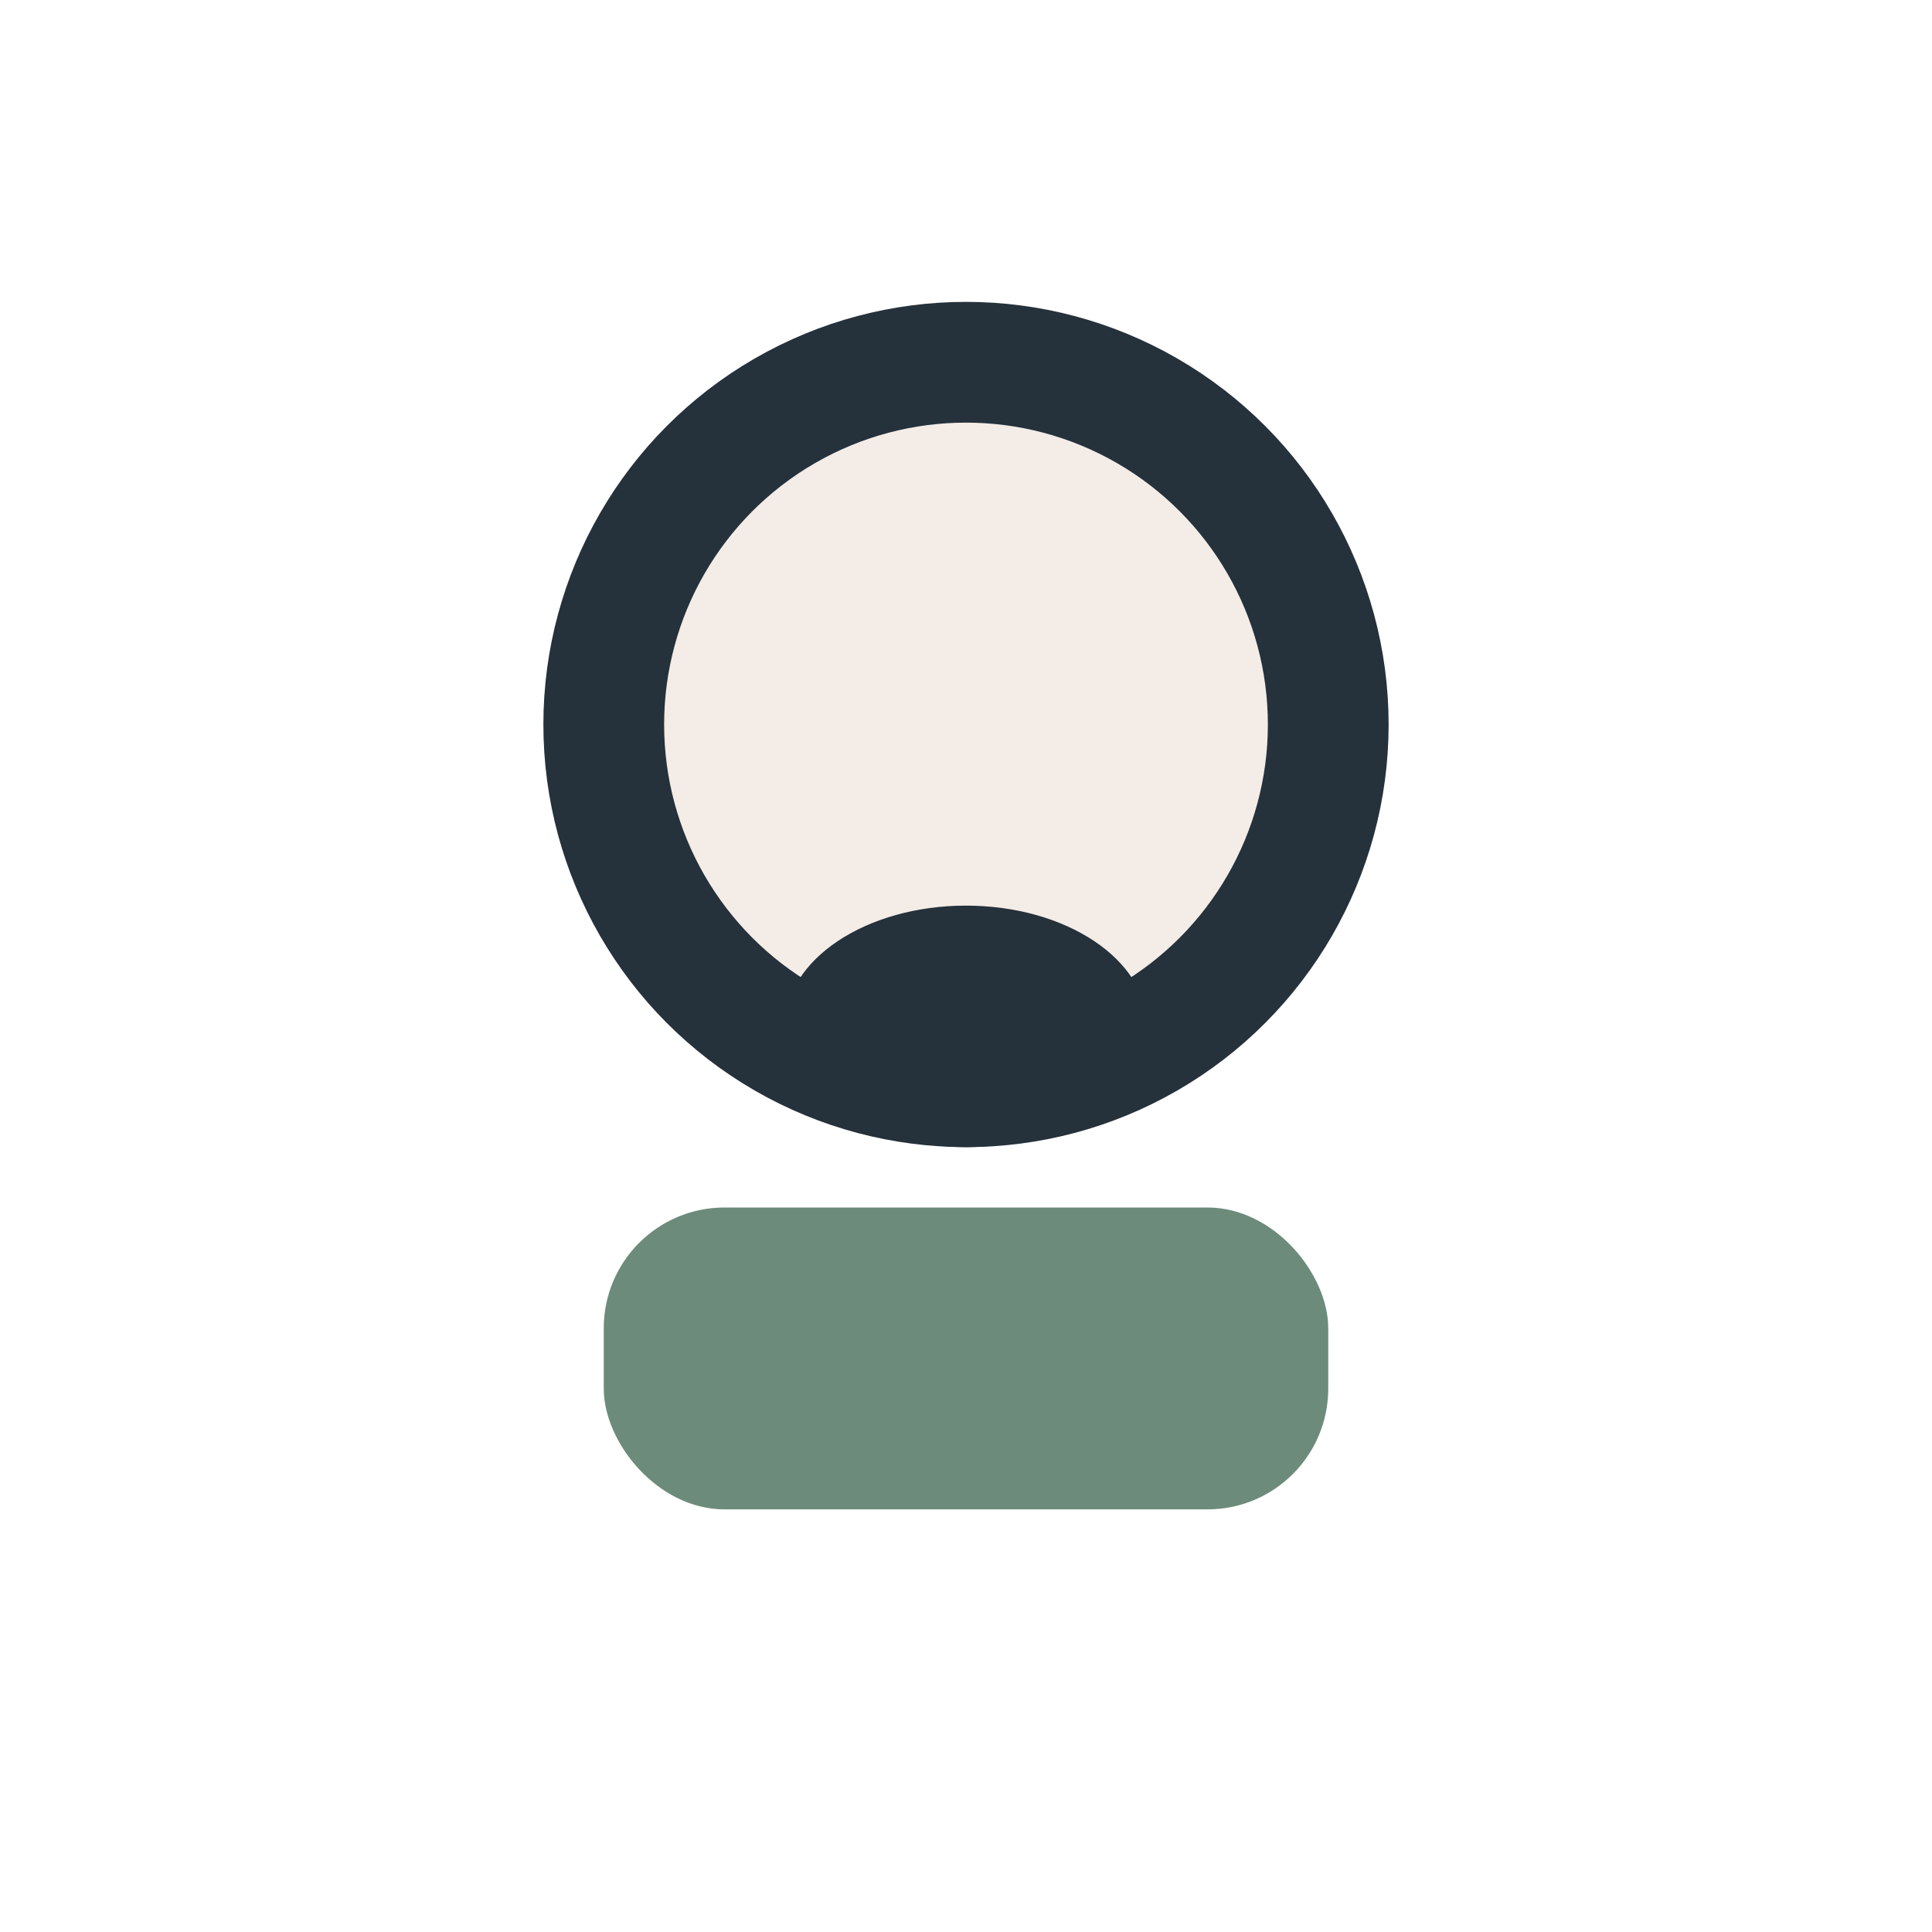
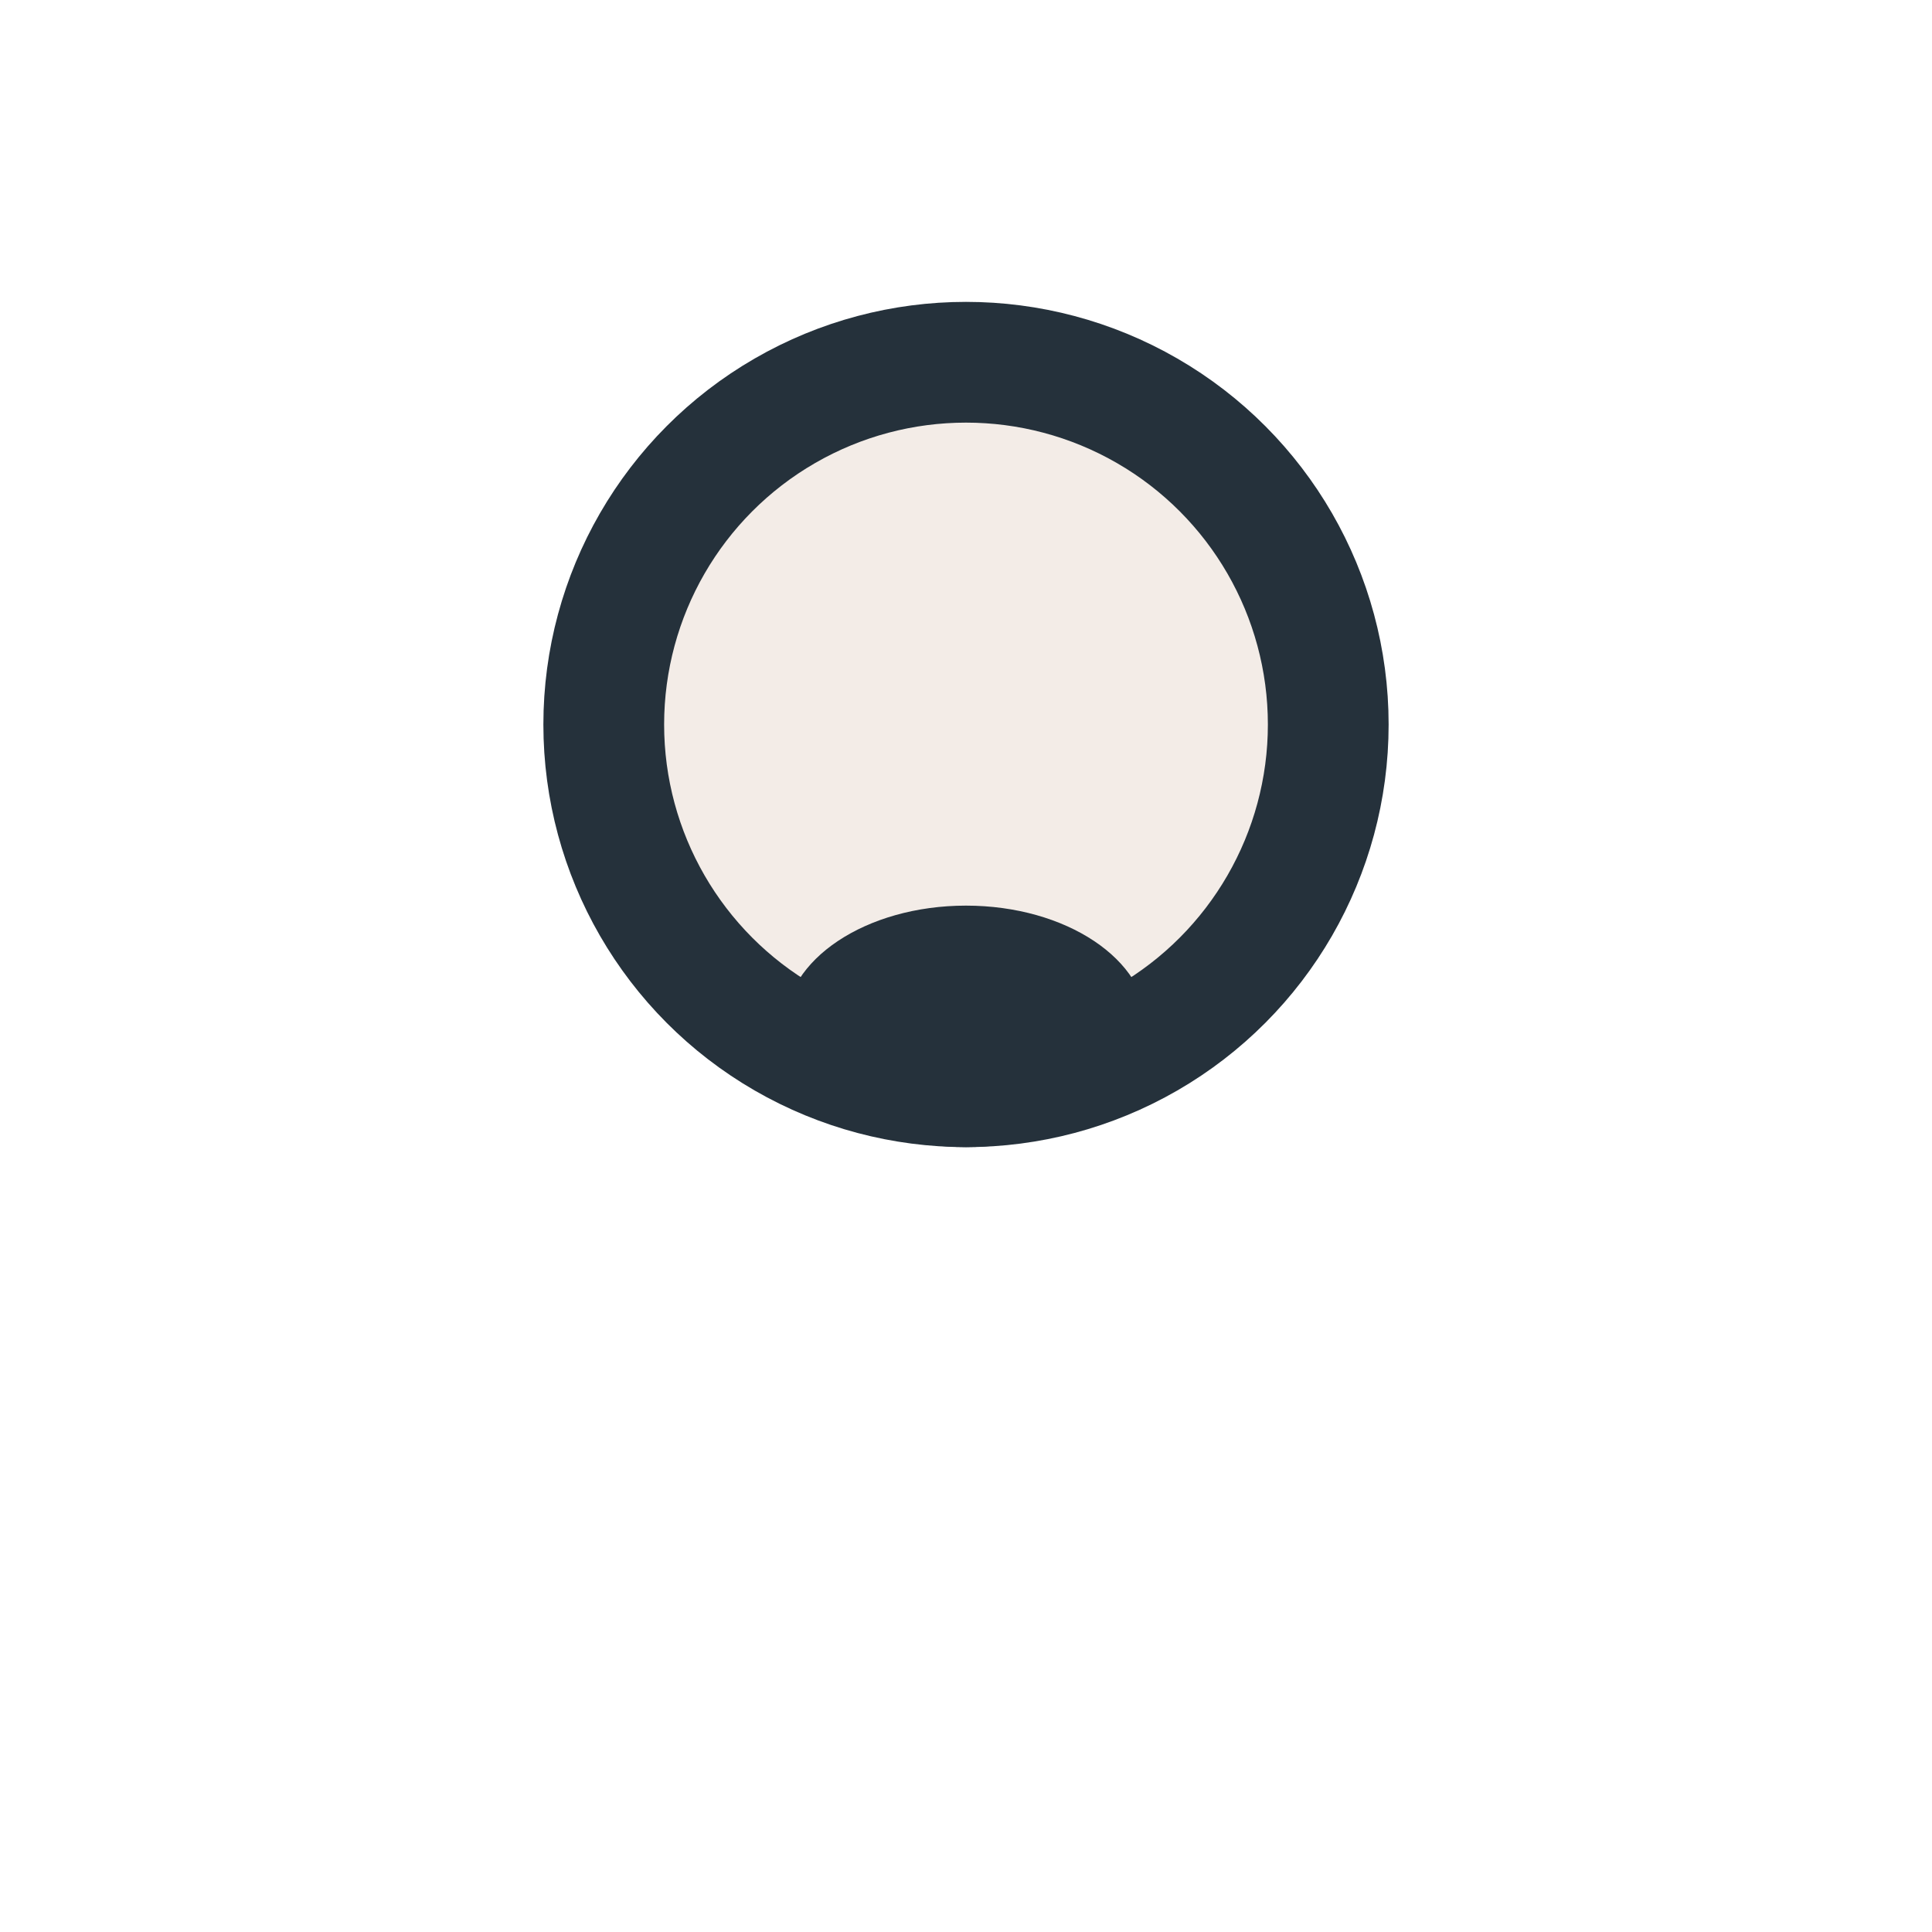
<svg xmlns="http://www.w3.org/2000/svg" width="32" height="32" viewBox="0 0 32 32">
  <circle cx="16" cy="12" r="6" fill="#F3ECE7" stroke="#25313B" stroke-width="2" />
-   <rect x="10" y="20" width="12" height="5" rx="2" fill="#6D8B7B" />
  <ellipse cx="16" cy="17" rx="3" ry="2" fill="#25313B" />
</svg>